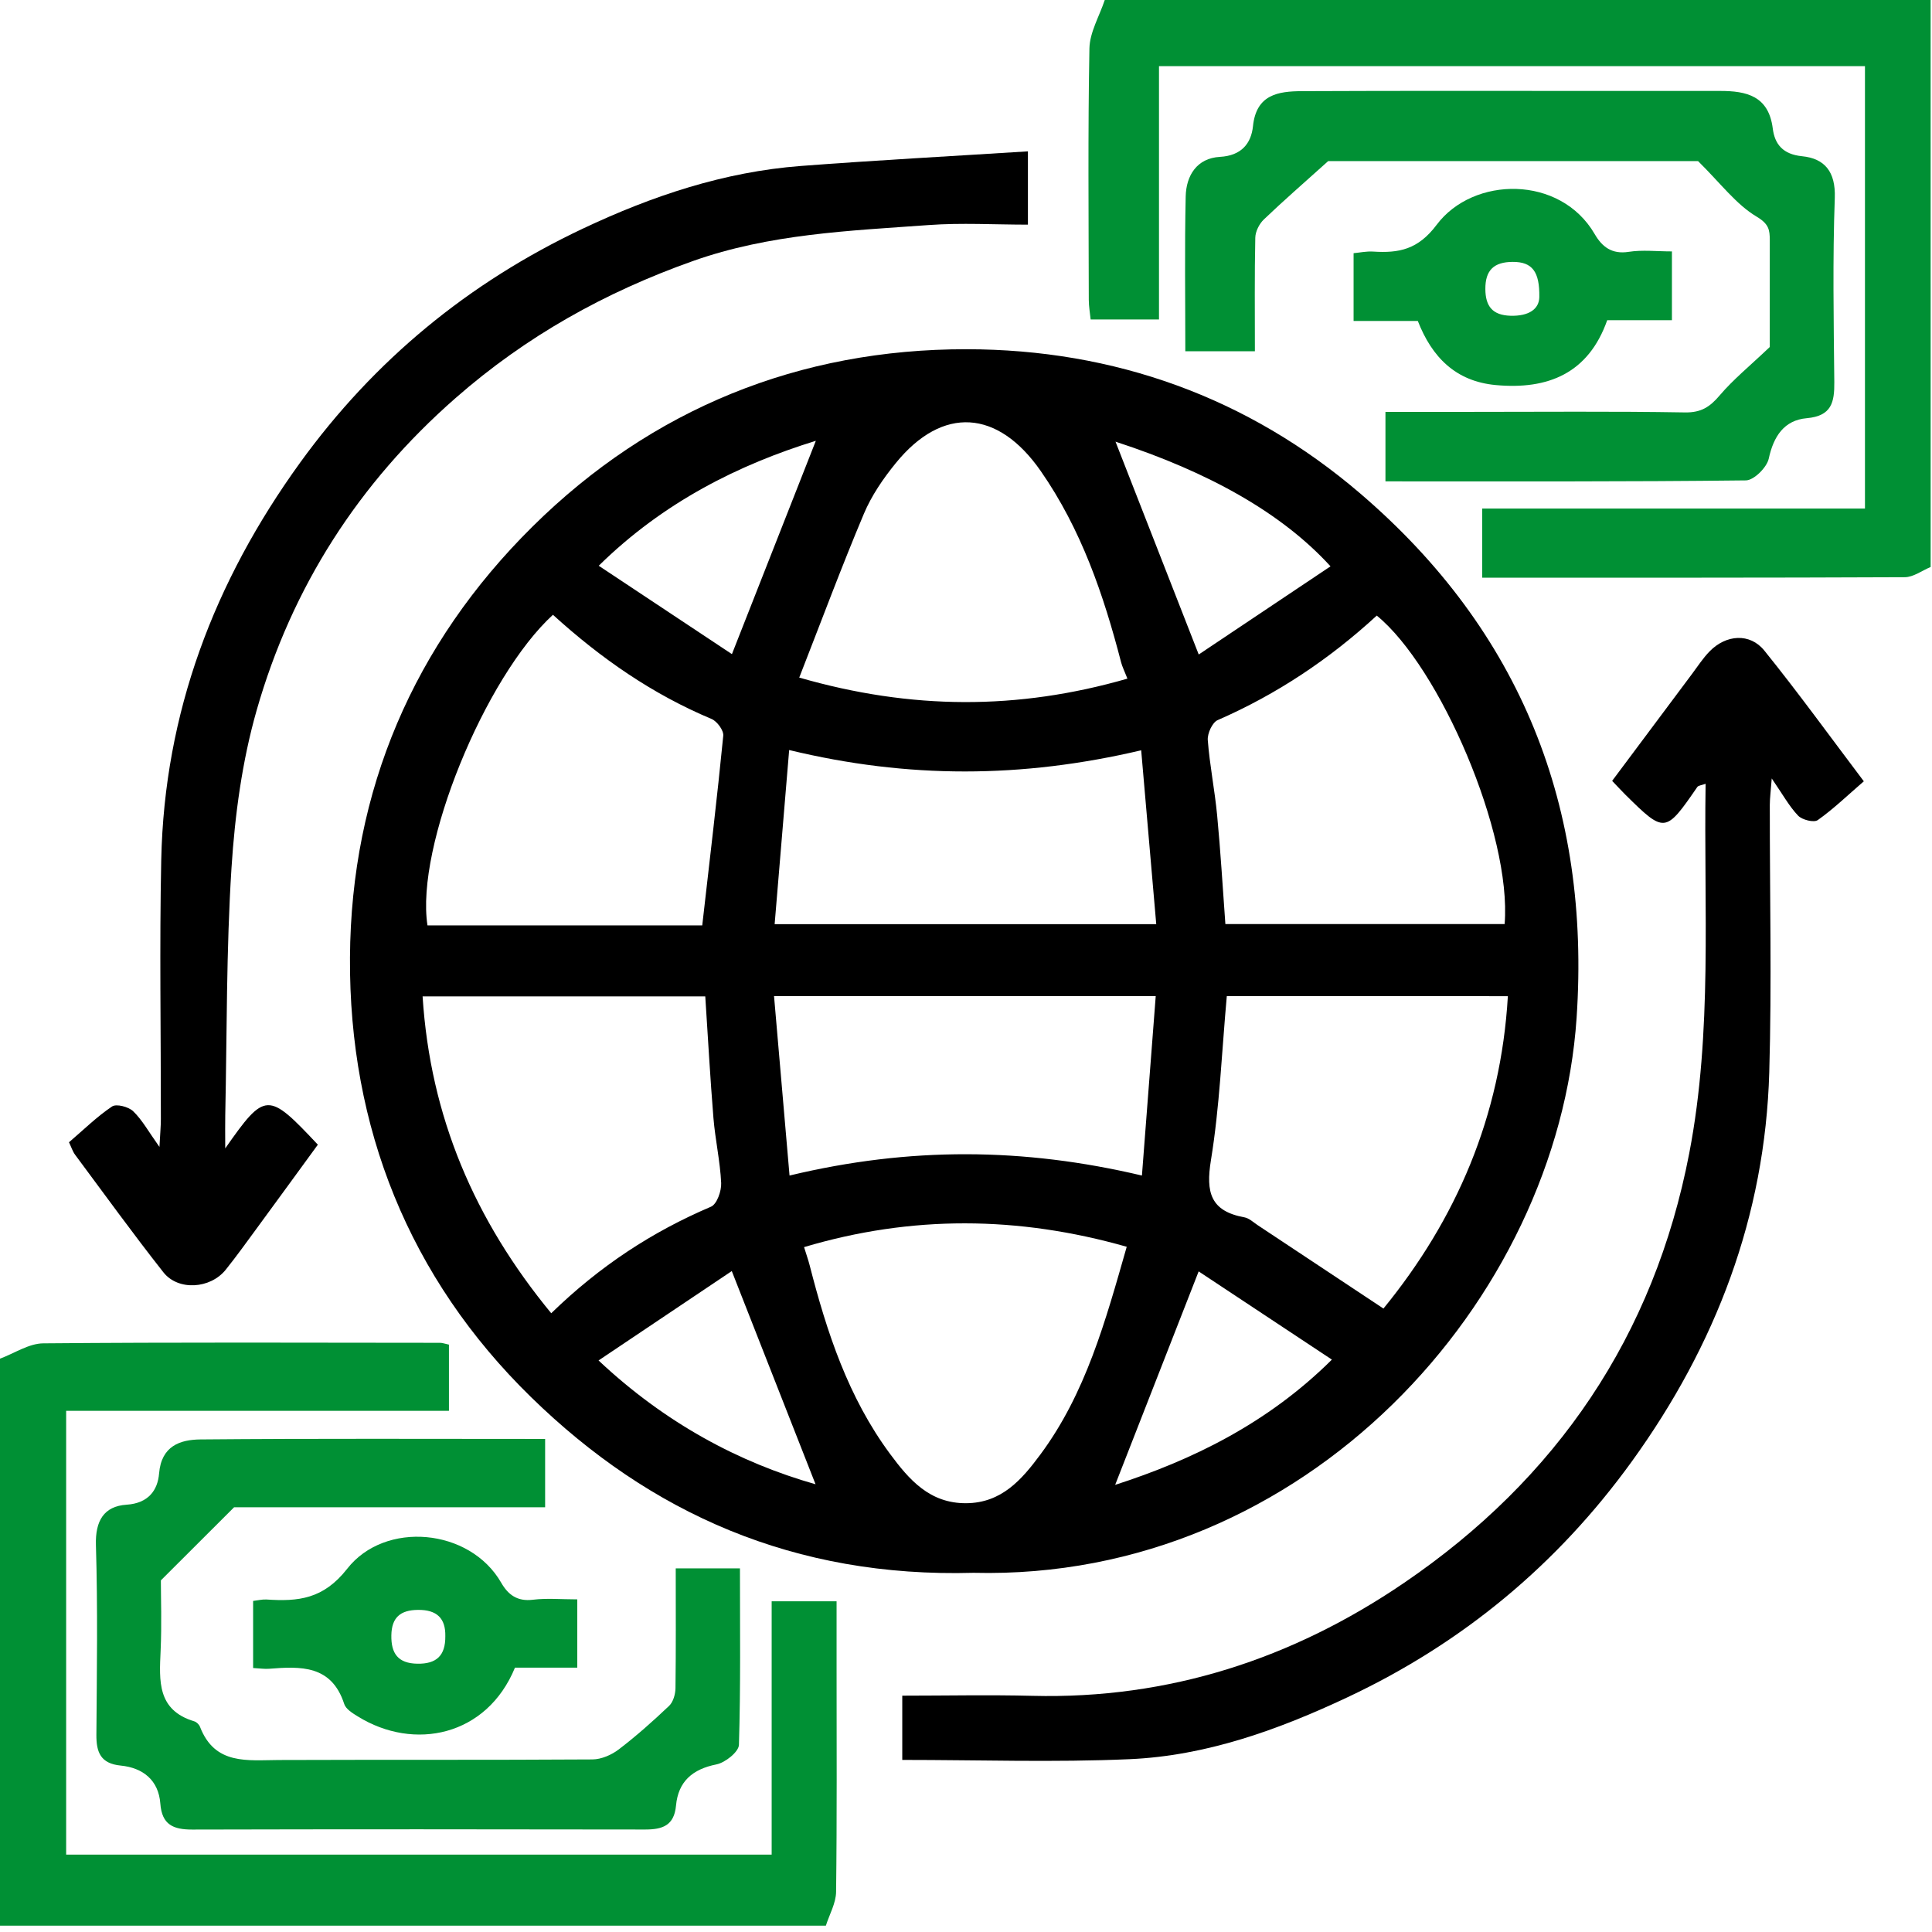
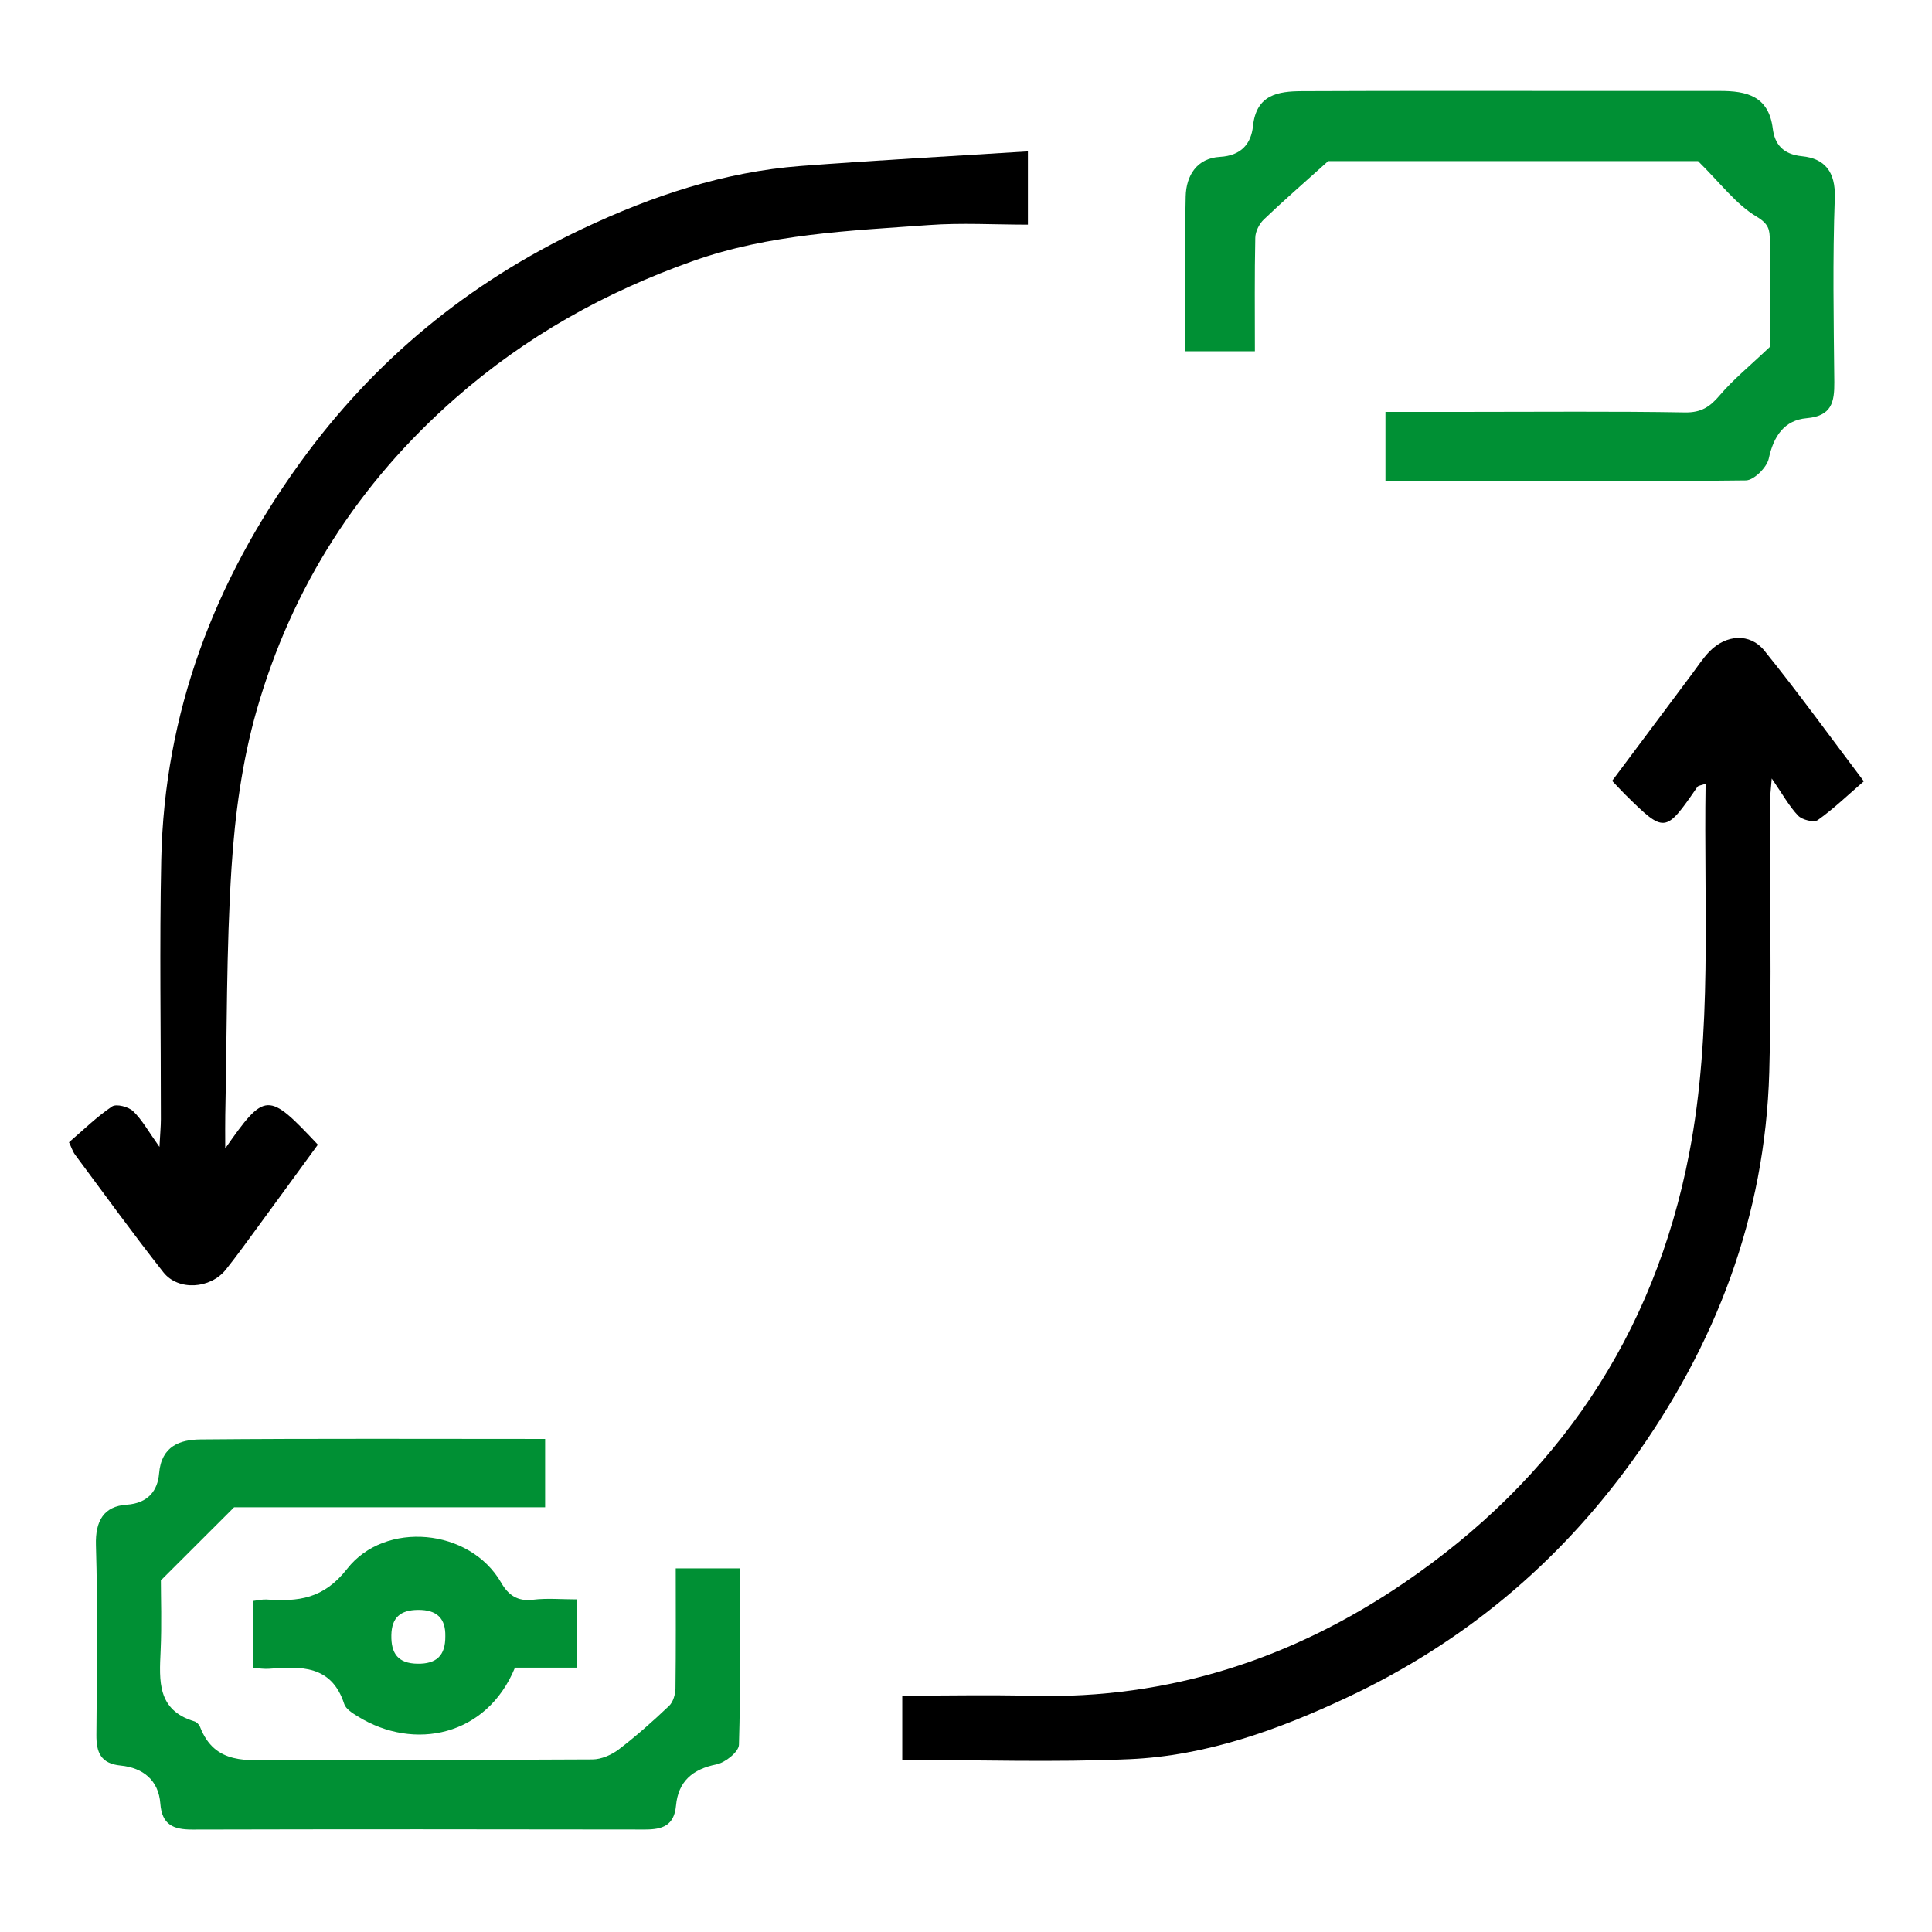
<svg xmlns="http://www.w3.org/2000/svg" width="83px" height="83px" viewbox="0 0 83 83" version="1.1">
  <g id="Group">
-     <path d="M0 0.69C0.62 0.461 1.238 0.037 1.86 0.032C7.541 -0.018 13.222 0.004 18.903 0.009C19.011 0.009 19.119 0.052 19.287 0.087C19.287 0.997 19.287 1.901 19.287 2.931C13.849 2.931 8.384 2.931 2.842 2.931C2.842 9.346 2.842 15.638 2.842 21.996C12.926 21.996 22.996 21.996 33.151 21.996C33.151 18.366 33.151 14.781 33.151 11.114C34.091 11.114 34.947 11.114 35.94 11.114C35.94 12.058 35.94 13.003 35.94 13.947C35.94 17.163 35.959 20.38 35.919 23.595C35.914 24.081 35.634 24.564 35.48 25.048C23.653 25.048 11.827 25.048 0 25.048C0 16.929 0 8.809 0 0.69L0 0.69Z" transform="translate(0 57.679)" id="Shape" fill="#009034" fill-rule="evenodd" stroke="none" />
-     <path d="M36.181 24.359C35.81 24.511 35.44 24.796 35.069 24.797C29.046 24.825 23.023 24.817 16.914 24.817C16.914 23.835 16.914 22.904 16.914 21.847C22.373 21.847 27.838 21.847 33.359 21.847C33.359 15.459 33.359 9.194 33.359 2.843C23.296 2.843 13.226 2.843 3.03 2.843C3.03 6.438 3.03 10.051 3.03 13.725C2 13.725 1.093 13.725 0.094 13.725C0.068 13.461 0.014 13.171 0.014 12.882C0.008 9.283 -0.026 5.683 0.041 2.085C0.054 1.386 0.47 0.695 0.7 0C12.527 0 24.354 0 36.18 0C36.181 8.119 36.181 16.239 36.181 24.359L36.181 24.359Z" transform="translate(46.761 0)" id="Shape" fill="#009034" fill-rule="evenodd" stroke="none" />
-     <path d="M26.788 52.566C19.104 52.782 12.899 50.018 7.778 45.016C2.536 39.896 -0.043 33.42 0.001 26.132C0.044 18.962 2.736 12.671 7.849 7.614C12.968 2.551 19.316 -0.01 26.5 2.80515e-05C32.819 0.008 38.569 2.054 43.412 6.205C50.316 12.123 53.305 19.699 52.698 28.721C51.883 40.858 41.07 52.918 26.788 52.566L26.788 52.566ZM37.67 27.792C37.453 30.198 37.363 32.544 36.988 34.844C36.763 36.226 36.971 37.028 38.423 37.294C38.63 37.331 38.813 37.509 39 37.633C40.775 38.808 42.548 39.985 44.4 41.213C47.524 37.388 49.443 32.966 49.745 27.793C45.621 27.792 41.648 27.792 37.67 27.792L37.67 27.792ZM8.647 41.415C10.742 39.379 12.989 37.912 15.51 36.838C15.765 36.73 15.964 36.162 15.948 35.819C15.904 34.886 15.693 33.962 15.616 33.028C15.475 31.3 15.381 29.568 15.265 27.803C11.252 27.803 7.251 27.803 3.121 27.803C3.452 32.978 5.35 37.408 8.647 41.415L8.647 41.415ZM8.721 11.409C5.801 14.081 2.805 21.371 3.331 24.753C5.307 24.753 7.295 24.753 9.282 24.753C11.296 24.753 13.309 24.753 15.135 24.753C15.459 21.915 15.776 19.262 16.038 16.604C16.061 16.376 15.771 15.983 15.535 15.884C13.008 14.825 10.798 13.297 8.721 11.409L8.721 11.409ZM49.606 24.695C49.919 20.818 46.812 13.645 44.113 11.443C42.082 13.312 39.819 14.825 37.279 15.933C37.047 16.034 36.832 16.509 36.853 16.792C36.935 17.872 37.153 18.941 37.255 20.02C37.402 21.558 37.492 23.101 37.609 24.695C41.608 24.695 45.609 24.695 49.606 24.695L49.606 24.695ZM33.401 14.152C33.263 13.8 33.177 13.633 33.131 13.456C32.378 10.549 31.418 7.738 29.677 5.233C27.841 2.592 25.466 2.415 23.451 4.89C22.911 5.553 22.407 6.289 22.078 7.071C21.124 9.334 20.268 11.637 19.302 14.106C24.12 15.496 28.69 15.508 33.401 14.152L33.401 14.152ZM19.509 38.574C19.619 38.927 19.693 39.136 19.748 39.35C20.485 42.226 21.404 45.024 23.199 47.452C24.024 48.567 24.903 49.585 26.473 49.576C27.996 49.567 28.863 48.56 29.658 47.488C31.612 44.854 32.456 41.757 33.371 38.559C28.698 37.23 24.125 37.2 19.509 38.574L19.509 38.574ZM18.219 27.79C18.45 30.467 18.668 32.995 18.885 35.499C24.052 34.26 28.939 34.297 34.024 35.499C34.226 32.875 34.421 30.348 34.617 27.79C29.056 27.79 23.775 27.79 18.219 27.79L18.219 27.79ZM34.639 24.7C34.417 22.146 34.205 19.695 33.992 17.23C28.864 18.436 23.977 18.453 18.869 17.219C18.66 19.726 18.456 22.177 18.245 24.7C23.771 24.7 29.052 24.7 34.639 24.7L34.639 24.7ZM20.015 3.934C16.725 4.949 13.472 6.562 10.688 9.302C12.685 10.628 14.607 11.902 16.41 13.099C17.676 9.881 18.862 6.867 20.015 3.934L20.015 3.934ZM32.889 3.971C34.015 6.852 35.205 9.896 36.464 13.115C38.288 11.895 40.196 10.618 42.126 9.327C40.053 7.055 36.933 5.29 32.889 3.971L32.889 3.971ZM16.404 39.603C14.564 40.837 12.665 42.111 10.68 43.443C13.566 46.156 16.75 47.838 20.002 48.762C18.863 45.862 17.678 42.847 16.404 39.603L16.404 39.603ZM32.874 48.788C36.147 47.733 39.407 46.166 42.185 43.407C40.169 42.072 38.269 40.815 36.461 39.617C35.206 42.828 34.015 45.87 32.874 48.788L32.874 48.788Z" transform="translate(15.034 15.003)" id="Shape" fill="#000000" fill-rule="evenodd" stroke="none" />
    <path d="M0 48.201C0 47.411 0 46.507 0 45.441C1.865 45.441 3.73 45.401 5.592 45.448C11.454 45.596 16.765 43.858 21.547 40.602C28.123 36.127 32.3 29.984 33.81 22.134C34.817 16.903 34.427 11.607 34.512 6.266C34.339 6.33 34.203 6.336 34.156 6.403C32.783 8.397 32.754 8.401 31.068 6.737C30.905 6.576 30.752 6.406 30.497 6.14C31.638 4.612 32.778 3.084 33.92 1.558C34.168 1.227 34.395 0.874 34.682 0.579C35.388 -0.147 36.415 -0.226 37.037 0.546C38.495 2.353 39.858 4.238 41.309 6.159C40.597 6.775 40 7.352 39.33 7.826C39.165 7.943 38.662 7.817 38.488 7.637C38.105 7.238 37.832 6.733 37.353 6.037C37.312 6.575 37.271 6.876 37.27 7.176C37.266 11.003 37.357 14.833 37.247 18.657C37.069 24.84 34.952 30.382 31.343 35.378C28.144 39.805 24.07 43.188 19.121 45.513C16.147 46.91 13.061 48.026 9.758 48.17C6.53 48.312 3.291 48.201 0 48.201L0 48.201Z" transform="translate(38.762 27.406)" id="Shape" fill="#000000" fill-rule="evenodd" stroke="none" />
    <path d="M6.712 42.834C8.428 40.386 8.545 40.387 10.691 42.674C9.838 43.843 8.966 45.043 8.088 46.239C7.643 46.845 7.205 47.457 6.735 48.044C6.074 48.87 4.691 48.964 4.054 48.155C2.752 46.502 1.518 44.796 0.262 43.106C0.155 42.961 0.1 42.778 0 42.571C0.625 42.036 1.196 41.473 1.85 41.033C2.035 40.909 2.559 41.046 2.758 41.238C3.147 41.614 3.418 42.114 3.886 42.771C3.915 42.215 3.946 41.897 3.947 41.579C3.95 37.864 3.885 34.148 3.963 30.435C4.096 24.118 6.237 18.48 9.926 13.378C13.111 8.974 17.168 5.637 22.077 3.319C25.05 1.915 28.141 0.879 31.442 0.628C34.661 0.383 37.886 0.21 41.196 0C41.196 1.168 41.196 2.099 41.196 3.149C39.759 3.149 38.343 3.064 36.941 3.166C33.523 3.414 30.099 3.542 26.799 4.714C23.021 6.054 19.63 7.949 16.609 10.597C12.436 14.253 9.573 18.728 8.063 24.009C7.439 26.191 7.128 28.501 6.982 30.773C6.755 34.31 6.788 37.864 6.713 41.41C6.705 41.778 6.712 42.145 6.712 42.834L6.712 42.834Z" transform="translate(2.964 6.502)" id="Shape" fill="#000000" fill-rule="evenodd" stroke="none" />
    <path d="M25.119 11.004C25.119 9.63 25.119 8.023 25.12 6.416C25.12 5.97 25.08 5.716 24.553 5.402C23.672 4.876 23.014 3.979 22.038 3.016C16.891 3.016 11.331 3.016 6.15 3.016C5.082 3.977 4.212 4.731 3.382 5.527C3.185 5.716 3.022 6.042 3.017 6.309C2.983 7.91 3 9.511 3 11.187C1.993 11.187 1.061 11.187 0.011 11.187C0.011 8.953 -0.022 6.744 0.027 4.537C0.047 3.635 0.51 2.89 1.5 2.835C2.415 2.784 2.84 2.265 2.918 1.516C3.059 0.152 4.006 0.017 5.023 0.012C9.397 -0.008 13.771 0.003 18.144 0.003C19.756 0.003 21.367 0.005 22.978 0.003C24.12 0.001 25.071 0.215 25.248 1.615C25.333 2.292 25.681 2.725 26.508 2.808C27.476 2.904 27.952 3.471 27.913 4.593C27.818 7.23 27.866 9.873 27.892 12.513C27.9 13.375 27.779 13.968 26.709 14.062C25.741 14.146 25.284 14.835 25.076 15.798C24.994 16.177 24.439 16.73 24.093 16.734C18.958 16.794 13.822 16.776 8.609 16.776C8.609 15.779 8.609 14.849 8.609 13.791C9.801 13.791 10.979 13.791 12.156 13.791C15.264 13.791 18.372 13.762 21.479 13.814C22.173 13.825 22.548 13.577 22.968 13.082C23.552 12.395 24.264 11.817 25.119 11.004L25.119 11.004Z" transform="translate(50.911 3.904)" id="Shape" fill="#009034" fill-rule="evenodd" stroke="none" />
    <path d="M24.911 5.566C25.886 5.566 26.716 5.566 27.67 5.566C27.67 8.124 27.703 10.638 27.626 13.149C27.616 13.45 27.037 13.913 26.659 13.988C25.625 14.194 25.018 14.727 24.923 15.757C24.843 16.62 24.338 16.786 23.593 16.785C17.108 16.773 10.624 16.771 4.139 16.787C3.332 16.788 2.837 16.587 2.769 15.672C2.694 14.668 2.026 14.133 1.065 14.038C0.206 13.953 0.017 13.47 0.022 12.72C0.041 10.003 0.084 7.284 0.002 4.569C-0.03 3.52 0.347 2.896 1.318 2.831C2.258 2.769 2.655 2.208 2.715 1.492C2.814 0.301 3.623 0.035 4.499 0.027C9.405 -0.017 14.312 0.006 19.3 0.006C19.3 0.997 19.3 1.927 19.3 2.942C14.701 2.942 10.111 2.942 5.937 2.942C4.799 4.079 3.911 4.966 2.792 6.082C2.792 6.818 2.833 7.966 2.781 9.11C2.724 10.397 2.625 11.658 4.231 12.139C4.329 12.169 4.437 12.278 4.474 12.375C5.113 14.03 6.519 13.804 7.868 13.799C12.357 13.782 16.846 13.803 21.335 13.774C21.716 13.771 22.154 13.58 22.463 13.344C23.221 12.765 23.937 12.128 24.628 11.471C24.803 11.304 24.896 10.973 24.9 10.716C24.922 9.037 24.911 7.358 24.911 5.566L24.911 5.566Z" transform="translate(4.119 61.812)" id="Shape" fill="#009034" fill-rule="evenodd" stroke="none" />
    <path d="M0 5.64C0 4.629 0 3.727 0 2.758C0.217 2.733 0.399 2.685 0.577 2.697C1.936 2.787 3.017 2.687 4.045 1.372C5.658 -0.692 9.307 -0.376 10.659 1.977C10.957 2.495 11.352 2.789 12.018 2.707C12.618 2.633 13.235 2.691 13.926 2.691C13.926 3.677 13.926 4.607 13.926 5.625C13.024 5.625 12.118 5.625 11.249 5.625C10.04 8.569 6.919 9.221 4.495 7.719C4.272 7.581 3.985 7.405 3.914 7.186C3.37 5.505 2.043 5.565 0.676 5.673C0.49 5.687 0.301 5.656 0 5.64L0 5.64ZM8.257 4.272C8.273 3.506 7.894 3.133 7.078 3.143C6.33 3.151 5.953 3.465 5.939 4.232C5.924 5.013 6.223 5.442 7.058 5.455C7.865 5.468 8.266 5.119 8.257 4.272L8.257 4.272Z" transform="translate(10.874 66.019)" id="Shape" fill="#009034" fill-rule="evenodd" stroke="none" />
-     <path d="M13.676 5.641C12.718 5.641 11.844 5.641 10.896 5.641C10.092 7.922 8.355 8.637 6.103 8.427C4.382 8.267 3.363 7.224 2.759 5.673C1.849 5.673 0.97 5.673 0 5.673C0 4.705 0 3.775 0 2.762C0.258 2.739 0.552 2.674 0.841 2.693C1.948 2.764 2.769 2.609 3.57 1.541C5.142 -0.554 8.883 -0.601 10.359 1.943C10.676 2.489 11.097 2.818 11.82 2.704C12.408 2.612 13.021 2.686 13.676 2.686C13.676 3.701 13.676 4.604 13.676 5.641L13.676 5.641ZM7.979 4.644C7.994 3.565 7.684 3.133 6.839 3.136C6.028 3.139 5.657 3.491 5.661 4.303C5.665 5.045 5.97 5.428 6.744 5.45C7.533 5.471 7.972 5.162 7.979 4.644L7.979 4.644Z" transform="translate(58.151 8.115)" id="Shape" fill="#009034" fill-rule="evenodd" stroke="none" />
  </g>
</svg>